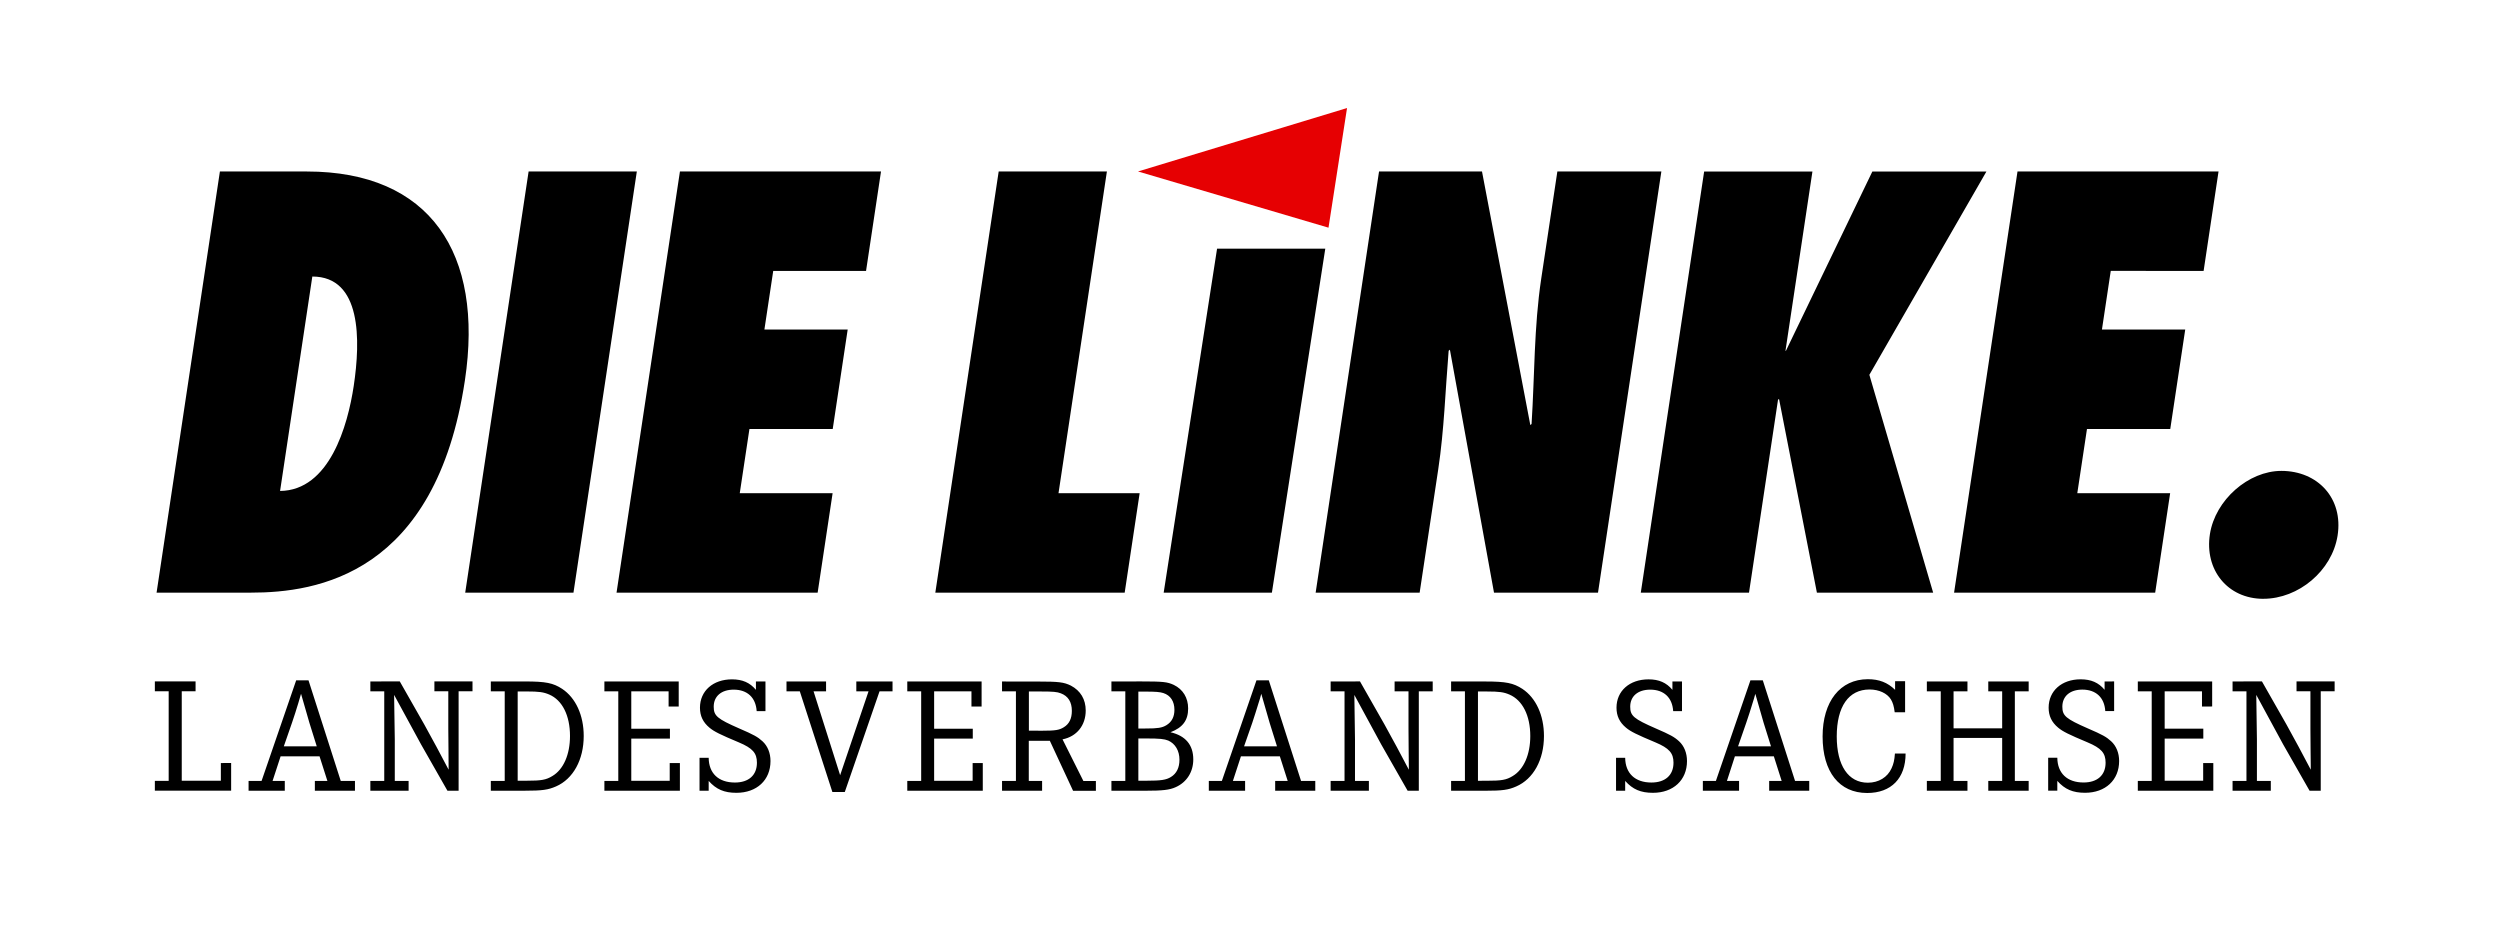
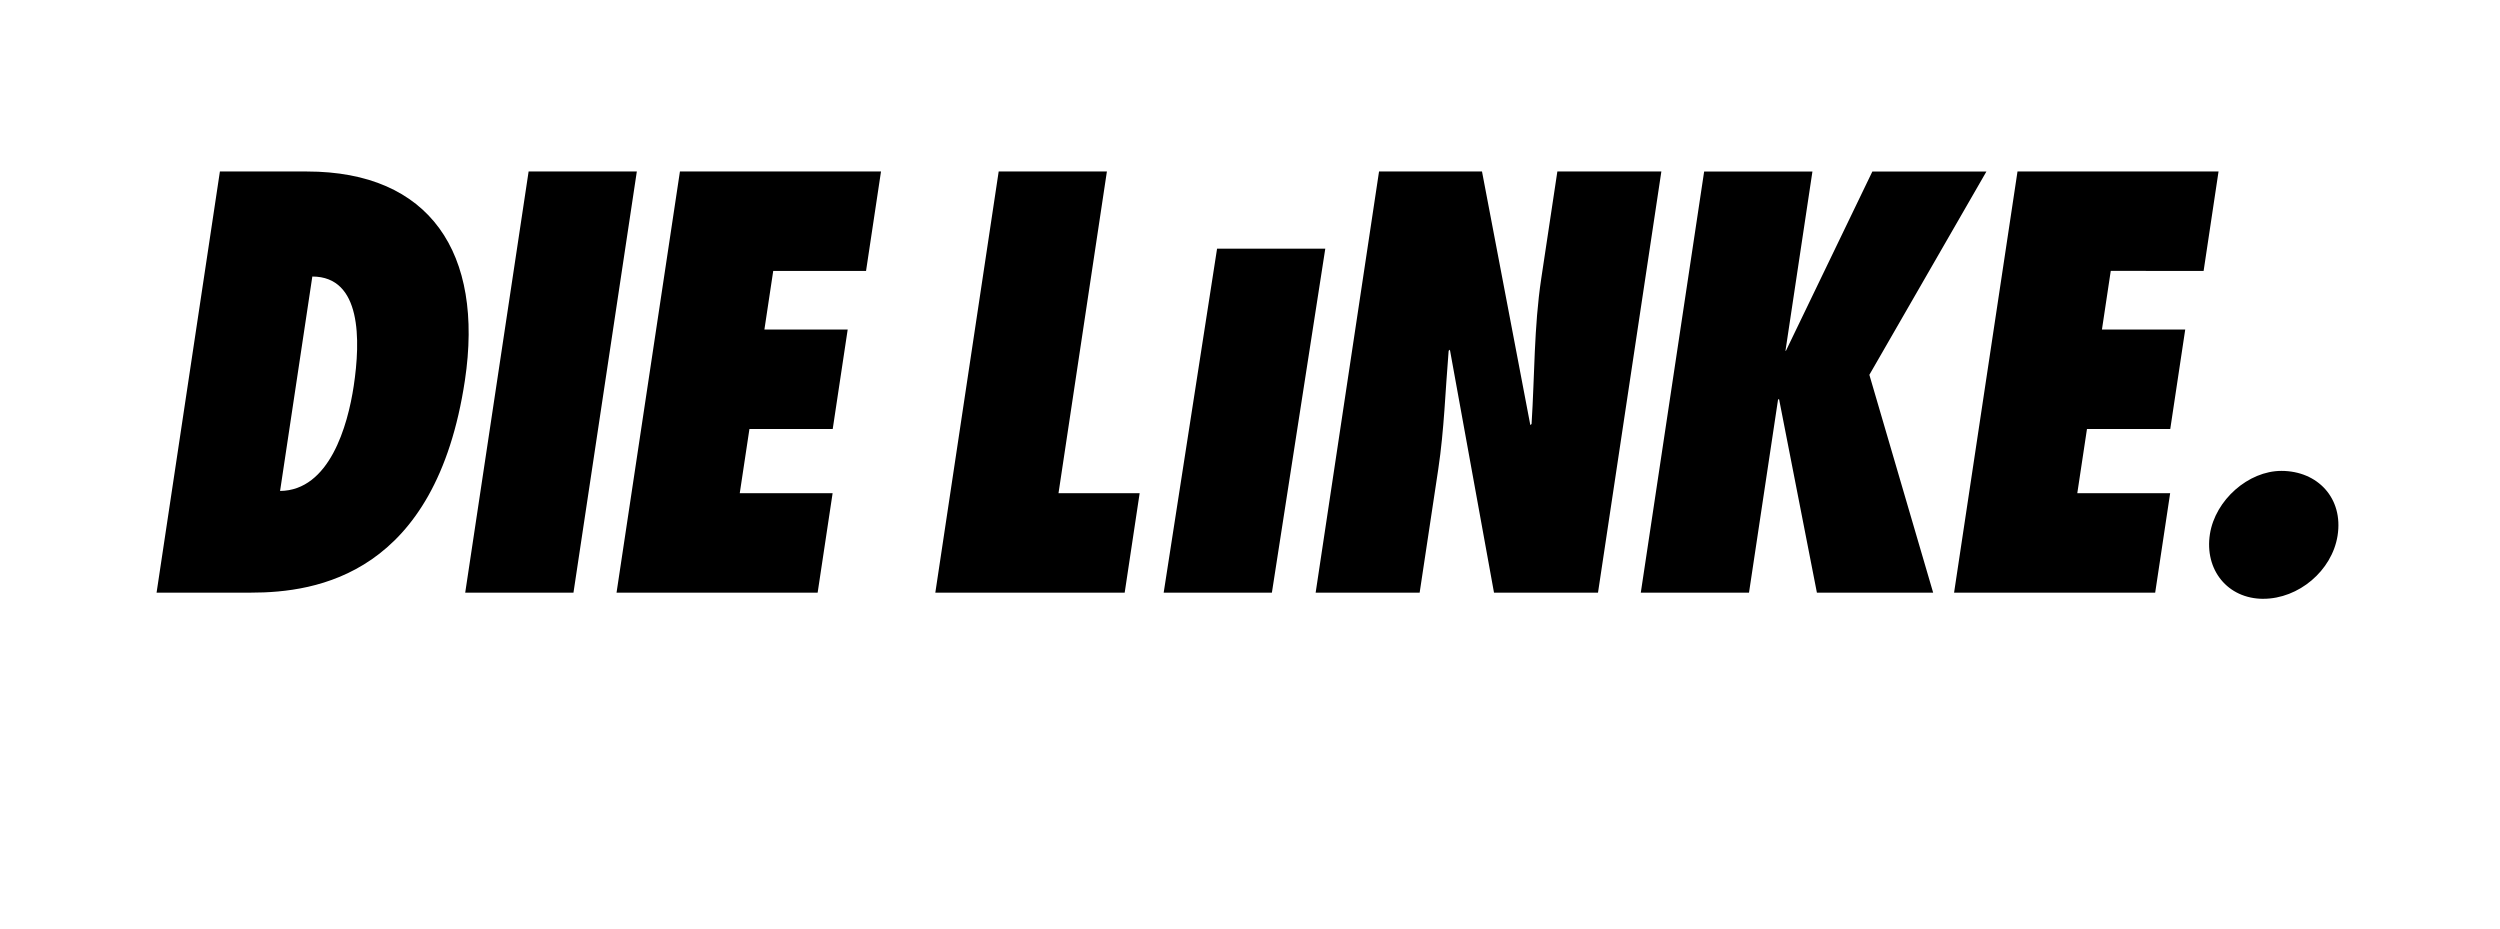
<svg xmlns="http://www.w3.org/2000/svg" xmlns:ns1="http://www.inkscape.org/namespaces/inkscape" xmlns:ns2="http://sodipodi.sourceforge.net/DTD/sodipodi-0.dtd" width="70mm" height="25.999mm" viewBox="0 0 70 25.999" version="1.1" id="svg8" ns1:version="0.92.2 5c3e80d, 2017-08-06" ns2:docname="linke_sn_logo_transparent.svg">
  <defs id="defs2">
    <clipPath id="clip1">
      <path id="path48" d="M 0,0 H 198.426 V 73.699 H 0 Z m 0,0" ns1:connector-curvature="0" />
    </clipPath>
  </defs>
  <ns2:namedview id="base" pagecolor="#ffffff" bordercolor="#666666" borderopacity="1.0" ns1:pageopacity="0.0" ns1:pageshadow="2" ns1:zoom="1.987633" ns1:cx="177.38803" ns1:cy="-11.247368" ns1:document-units="mm" ns1:current-layer="layer1" showgrid="false" fit-margin-top="0" fit-margin-left="0" fit-margin-right="0" fit-margin-bottom="0" ns1:window-width="1362" ns1:window-height="729" ns1:window-x="0" ns1:window-y="18" ns1:window-maximized="0" />
  <g ns1:label="Layer 1" ns1:groupmode="layer" id="layer1" transform="translate(-66.656,-114.573)">
-     <path ns1:connector-curvature="0" style="fill:#e60002;fill-opacity:1;fill-rule:nonzero;stroke:none;stroke-width:0.353" d="m 104.373,117.598 -5.853,1.776 5.334,1.574 z m 0,0" id="path57" />
    <path ns1:connector-curvature="0" style="fill:#000000;fill-opacity:1;fill-rule:nonzero;stroke:none;stroke-width:0.353" d="m 102.269,131.167 1.495,-9.632 h -3.03 l -1.495,9.632 z m -31.229,0 h 2.644 c 1.841,0 5.17,-0.5 5.989,-5.942 0.536,-3.566 -0.977,-5.85 -4.424,-5.85 h -2.436 z m 4.361,-8.851 c 1.382,0 1.352,1.783 1.159,3.065 -0.167,1.111 -0.678,2.924 -2.062,2.939 z m 7.312,8.851 1.774,-11.792 h -3.03 l -1.775,11.792 z m 1.206,0 h 5.631 l 0.419,-2.784 h -2.6 l 0.271,-1.798 h 2.332 l 0.419,-2.784 h -2.332 l 0.247,-1.641 h 2.599 l 0.419,-2.785 H 85.694 Z m 14.228,0 0.419,-2.784 H 96.294 l 1.355,-9.008 h -3.03 l -1.774,11.792 z m 5.347,0 h 2.912 l 0.521,-3.456 c 0.167,-1.111 0.198,-2.205 0.291,-3.316 l 0.035,-0.03 1.235,6.802 h 2.912 l 1.774,-11.792 h -2.912 l -0.452,3.003 c -0.204,1.36 -0.183,2.705 -0.27,4.067 l -0.035,0.03 -1.353,-7.1 H 105.269 Z m 17.29,0 -1.786,-6.099 3.278,-5.693 h -3.194 l -2.42,5.02 h -0.044 l -0.004,0.032 0.035,-0.032 0.755,-5.02 h -3.032 l -1.774,11.792 h 3.03 l 0.814,-5.412 h 0.029 l 1.058,5.412 z m 0.586,0 h 5.631 l 0.419,-2.784 h -2.6 l 0.271,-1.798 h 2.332 l 0.419,-2.784 h -2.332 l 0.247,-1.643 2.6,0.001 0.418,-2.785 h -5.629 z m 8.66,0.172 c 0.985,0 1.922,-0.783 2.078,-1.768 0.165,-1.047 -0.557,-1.813 -1.574,-1.813 -0.922,0 -1.849,0.813 -2,1.767 -0.158,1.002 0.495,1.815 1.495,1.815" id="path59" />
-     <path ns1:connector-curvature="0" style="fill:#000000;fill-opacity:1;fill-rule:nonzero;stroke:none;stroke-width:0.353" d="m 71.745,136.433 v -2.504 h 0.387 v -0.276 h -1.14 v 0.276 h 0.387 v 2.509 h -0.387 v 0.274 h 2.136 v -0.774 H 72.84 v 0.495 z m 3.204,-2.811 -0.969,2.817 h -0.364 v 0.274 h 1.014 v -0.274 h -0.342 l 0.225,-0.689 h 1.09 l 0.22,0.689 h -0.351 v 0.274 h 1.123 v -0.274 h -0.398 l -0.903,-2.817 z m 0.576,1.848 h -0.922 l 0.229,-0.66 0.09,-0.271 c 0.032,-0.114 0.065,-0.201 0.084,-0.27 0.028,-0.087 0.055,-0.179 0.079,-0.27 0.103,0.362 0.156,0.54 0.234,0.812 z m 1.501,-1.816 v 0.276 h 0.389 v 2.509 h -0.389 v 0.274 h 1.071 v -0.274 h -0.387 v -1.162 c 0,-0.17 -0.015,-0.991 -0.019,-1.247 0.252,0.463 0.506,0.926 0.754,1.385 l 0.739,1.298 h 0.313 v -2.784 h 0.389 v -0.276 h -1.067 v 0.276 h 0.389 v 1.05 c 0,0.092 0,0.097 0.005,0.559 0,0.179 0,0.244 0.004,0.587 -0.225,-0.422 -0.234,-0.445 -0.338,-0.638 l -0.346,-0.633 -0.684,-1.202 z m 3.373,0 v 0.276 h 0.389 v 2.509 h -0.389 v 0.274 h 0.958 c 0.478,0 0.646,-0.023 0.867,-0.12 0.481,-0.209 0.776,-0.747 0.776,-1.412 0,-0.582 -0.225,-1.068 -0.604,-1.32 -0.252,-0.165 -0.459,-0.207 -1.039,-0.207 z m 0.752,2.78 v -2.5 h 0.258 c 0.34,0 0.467,0.018 0.627,0.087 0.365,0.157 0.58,0.587 0.58,1.16 0,0.52 -0.183,0.937 -0.492,1.12 -0.178,0.11 -0.313,0.132 -0.715,0.132 z m 4.509,-2.078 v -0.701 h -2.081 v 0.276 h 0.389 v 2.509 h -0.389 v 0.274 h 2.114 v -0.774 h -0.285 v 0.495 h -1.076 v -1.18 h 1.082 v -0.278 h -1.082 v -1.046 h 1.045 v 0.426 z m 2.162,-0.701 v 0.234 c -0.168,-0.203 -0.379,-0.294 -0.67,-0.294 -0.533,0 -0.897,0.325 -0.897,0.794 0,0.229 0.084,0.408 0.266,0.559 0.131,0.11 0.299,0.192 0.823,0.412 0.384,0.161 0.506,0.299 0.506,0.569 0,0.349 -0.229,0.555 -0.617,0.555 -0.459,0 -0.73,-0.258 -0.734,-0.693 h -0.256 v 0.922 h 0.256 v -0.274 c 0.211,0.237 0.435,0.333 0.776,0.333 0.572,0 0.955,-0.357 0.955,-0.889 0,-0.225 -0.08,-0.423 -0.225,-0.555 -0.131,-0.12 -0.243,-0.183 -0.65,-0.358 -0.617,-0.27 -0.715,-0.353 -0.715,-0.609 0,-0.294 0.215,-0.478 0.561,-0.478 0.379,0.001 0.617,0.22 0.642,0.601 H 88.089 v -0.83 z m 0.856,0 v 0.276 h 0.373 l 0.912,2.819 h 0.347 l 0.973,-2.819 h 0.364 v -0.276 h -1.014 v 0.276 h 0.342 l -0.795,2.348 -0.744,-2.348 h 0.35 v -0.276 z m 5.463,0.701 v -0.701 h -2.081 v 0.276 h 0.389 v 2.509 h -0.389 v 0.274 h 2.114 v -0.774 h -0.284 v 0.495 h -1.078 v -1.18 h 1.082 v -0.278 h -1.082 v -1.046 h 1.045 v 0.426 z m 0.572,-0.701 v 0.276 h 0.389 v 2.509 H 94.713 v 0.274 h 1.122 v -0.274 h -0.373 v -1.124 h 0.59 l 0.65,1.399 h 0.639 v -0.274 h -0.35 l -0.584,-1.166 c 0.397,-0.079 0.649,-0.39 0.649,-0.808 0,-0.311 -0.145,-0.555 -0.416,-0.697 -0.196,-0.095 -0.327,-0.114 -0.944,-0.114 z m 0.752,1.377 v -1.097 h 0.351 c 0.322,0 0.44,0.01 0.543,0.051 0.205,0.077 0.309,0.243 0.309,0.491 0,0.216 -0.074,0.367 -0.225,0.459 -0.127,0.079 -0.234,0.097 -0.599,0.097 z m 2.311,-1.377 v 0.276 h 0.389 v 2.509 h -0.389 v 0.274 h 0.936 c 0.506,0 0.693,-0.023 0.865,-0.101 0.309,-0.138 0.491,-0.426 0.491,-0.776 0,-0.404 -0.215,-0.664 -0.639,-0.761 0.346,-0.132 0.495,-0.335 0.495,-0.666 0,-0.298 -0.145,-0.536 -0.402,-0.66 -0.182,-0.083 -0.294,-0.097 -0.921,-0.097 z m 0.754,1.317 v -1.034 h 0.201 c 0.276,0 0.407,0.01 0.5,0.041 0.201,0.065 0.309,0.234 0.309,0.469 0,0.197 -0.074,0.339 -0.225,0.431 -0.121,0.073 -0.243,0.092 -0.566,0.092 z m 0,1.462 v -1.184 h 0.219 c 0.384,0 0.506,0.014 0.619,0.059 0.196,0.088 0.313,0.285 0.313,0.537 0,0.22 -0.08,0.386 -0.238,0.482 -0.131,0.083 -0.281,0.105 -0.674,0.105 z m 3.307,-2.811 -0.969,2.817 h -0.365 v 0.274 h 1.016 v -0.274 h -0.342 l 0.225,-0.689 h 1.09 l 0.22,0.689 h -0.351 v 0.274 h 1.123 v -0.274 h -0.398 l -0.903,-2.817 z m 0.575,1.848 h -0.922 l 0.23,-0.66 0.088,-0.271 c 0.033,-0.114 0.066,-0.201 0.084,-0.27 0.029,-0.087 0.057,-0.179 0.08,-0.27 0.103,0.362 0.154,0.54 0.234,0.812 z m 1.502,-1.816 v 0.276 h 0.389 v 2.509 h -0.389 v 0.274 h 1.071 v -0.274 h -0.389 v -1.162 c 0,-0.17 -0.014,-0.991 -0.018,-1.247 0.252,0.463 0.504,0.926 0.752,1.385 l 0.74,1.298 h 0.313 v -2.784 h 0.389 v -0.276 h -1.067 v 0.276 h 0.389 v 1.05 c 0,0.092 0,0.097 0.004,0.559 0,0.179 0,0.244 0.006,0.587 -0.225,-0.422 -0.234,-0.445 -0.338,-0.638 l -0.346,-0.633 -0.684,-1.202 z m 3.373,0 v 0.276 h 0.387 v 2.509 h -0.387 v 0.274 h 0.958 c 0.477,0 0.646,-0.023 0.865,-0.12 0.482,-0.209 0.777,-0.747 0.777,-1.412 0,-0.582 -0.225,-1.068 -0.604,-1.32 -0.254,-0.165 -0.459,-0.207 -1.039,-0.207 z m 0.752,2.78 v -2.5 h 0.256 c 0.342,0 0.469,0.018 0.627,0.087 0.365,0.157 0.582,0.587 0.582,1.16 0,0.52 -0.183,0.937 -0.492,1.12 -0.178,0.11 -0.314,0.132 -0.717,0.132 z m 5.445,-2.78 v 0.234 c -0.168,-0.203 -0.379,-0.294 -0.668,-0.294 -0.533,0 -0.898,0.325 -0.898,0.794 0,0.229 0.084,0.408 0.266,0.559 0.131,0.11 0.299,0.192 0.824,0.412 0.383,0.161 0.506,0.299 0.506,0.569 0,0.349 -0.23,0.555 -0.619,0.555 -0.458,0 -0.729,-0.258 -0.734,-0.693 h -0.256 v 0.922 h 0.256 v -0.274 c 0.211,0.237 0.435,0.333 0.777,0.333 0.571,0 0.954,-0.357 0.954,-0.889 0,-0.225 -0.079,-0.423 -0.223,-0.555 -0.131,-0.12 -0.244,-0.183 -0.65,-0.358 -0.619,-0.27 -0.717,-0.353 -0.717,-0.609 0,-0.294 0.215,-0.478 0.562,-0.478 0.379,0.001 0.617,0.22 0.641,0.601 h 0.247 v -0.83 z m 2.184,-0.032 -0.967,2.817 h -0.365 v 0.274 h 1.014 v -0.274 h -0.34 l 0.223,-0.689 h 1.091 l 0.219,0.689 h -0.35 v 0.274 h 1.122 v -0.274 h -0.397 l -0.903,-2.817 z m 0.576,1.848 h -0.922 l 0.229,-0.66 0.09,-0.271 c 0.033,-0.114 0.066,-0.201 0.084,-0.27 0.028,-0.087 0.057,-0.179 0.08,-0.27 0.102,0.362 0.154,0.54 0.233,0.812 z m 3.475,-1.825 v 0.243 c -0.211,-0.207 -0.449,-0.298 -0.762,-0.298 -0.777,0 -1.268,0.623 -1.268,1.604 0,0.992 0.467,1.582 1.248,1.582 0.674,0 1.076,-0.412 1.076,-1.104 h -0.299 c -0.014,0.187 -0.037,0.288 -0.094,0.412 -0.113,0.252 -0.361,0.404 -0.664,0.404 -0.548,0 -0.871,-0.481 -0.871,-1.294 0,-0.839 0.332,-1.316 0.918,-1.316 0.266,0 0.491,0.106 0.598,0.276 0.057,0.097 0.084,0.187 0.107,0.362 h 0.291 v -0.871 z m 1.637,1.32 v -1.036 h 0.389 v -0.276 h -1.137 v 0.276 h 0.389 v 2.509 h -0.389 v 0.274 h 1.137 v -0.274 h -0.389 v -1.203 h 1.361 v 1.203 h -0.389 v 0.274 h 1.131 v -0.274 h -0.387 v -2.509 h 0.387 v -0.276 h -1.131 v 0.276 h 0.389 v 1.036 z m 4.229,-1.312 v 0.234 c -0.168,-0.203 -0.379,-0.294 -0.67,-0.294 -0.533,0 -0.897,0.325 -0.897,0.794 0,0.229 0.084,0.408 0.266,0.559 0.131,0.11 0.299,0.192 0.823,0.412 0.384,0.161 0.506,0.299 0.506,0.569 0,0.349 -0.229,0.555 -0.617,0.555 -0.459,0 -0.73,-0.258 -0.735,-0.693 h -0.256 v 0.922 h 0.256 v -0.274 c 0.211,0.237 0.435,0.333 0.776,0.333 0.572,0 0.955,-0.357 0.955,-0.889 0,-0.225 -0.08,-0.423 -0.225,-0.555 -0.131,-0.12 -0.243,-0.183 -0.65,-0.358 -0.617,-0.27 -0.715,-0.353 -0.715,-0.609 0,-0.294 0.215,-0.478 0.561,-0.478 0.379,0.001 0.617,0.22 0.641,0.601 h 0.248 v -0.83 z m 3.012,0.701 v -0.701 h -2.082 v 0.276 h 0.389 v 2.509 h -0.389 v 0.274 h 2.114 v -0.774 h -0.284 v 0.495 h -1.078 v -1.18 h 1.082 v -0.278 h -1.082 v -1.046 h 1.045 v 0.426 z m 0.571,-0.701 v 0.276 h 0.389 v 2.509 h -0.389 v 0.274 h 1.071 v -0.274 h -0.389 v -1.162 c 0,-0.17 -0.014,-0.991 -0.018,-1.247 0.252,0.463 0.504,0.926 0.752,1.385 l 0.74,1.298 h 0.313 v -2.784 h 0.389 v -0.276 h -1.067 v 0.276 h 0.389 v 1.05 c 0,0.092 0,0.097 0.004,0.559 0,0.179 0,0.244 0.006,0.587 -0.225,-0.422 -0.234,-0.445 -0.338,-0.638 l -0.346,-0.633 -0.684,-1.202 z m 0,0" id="path61" />
  </g>
</svg>